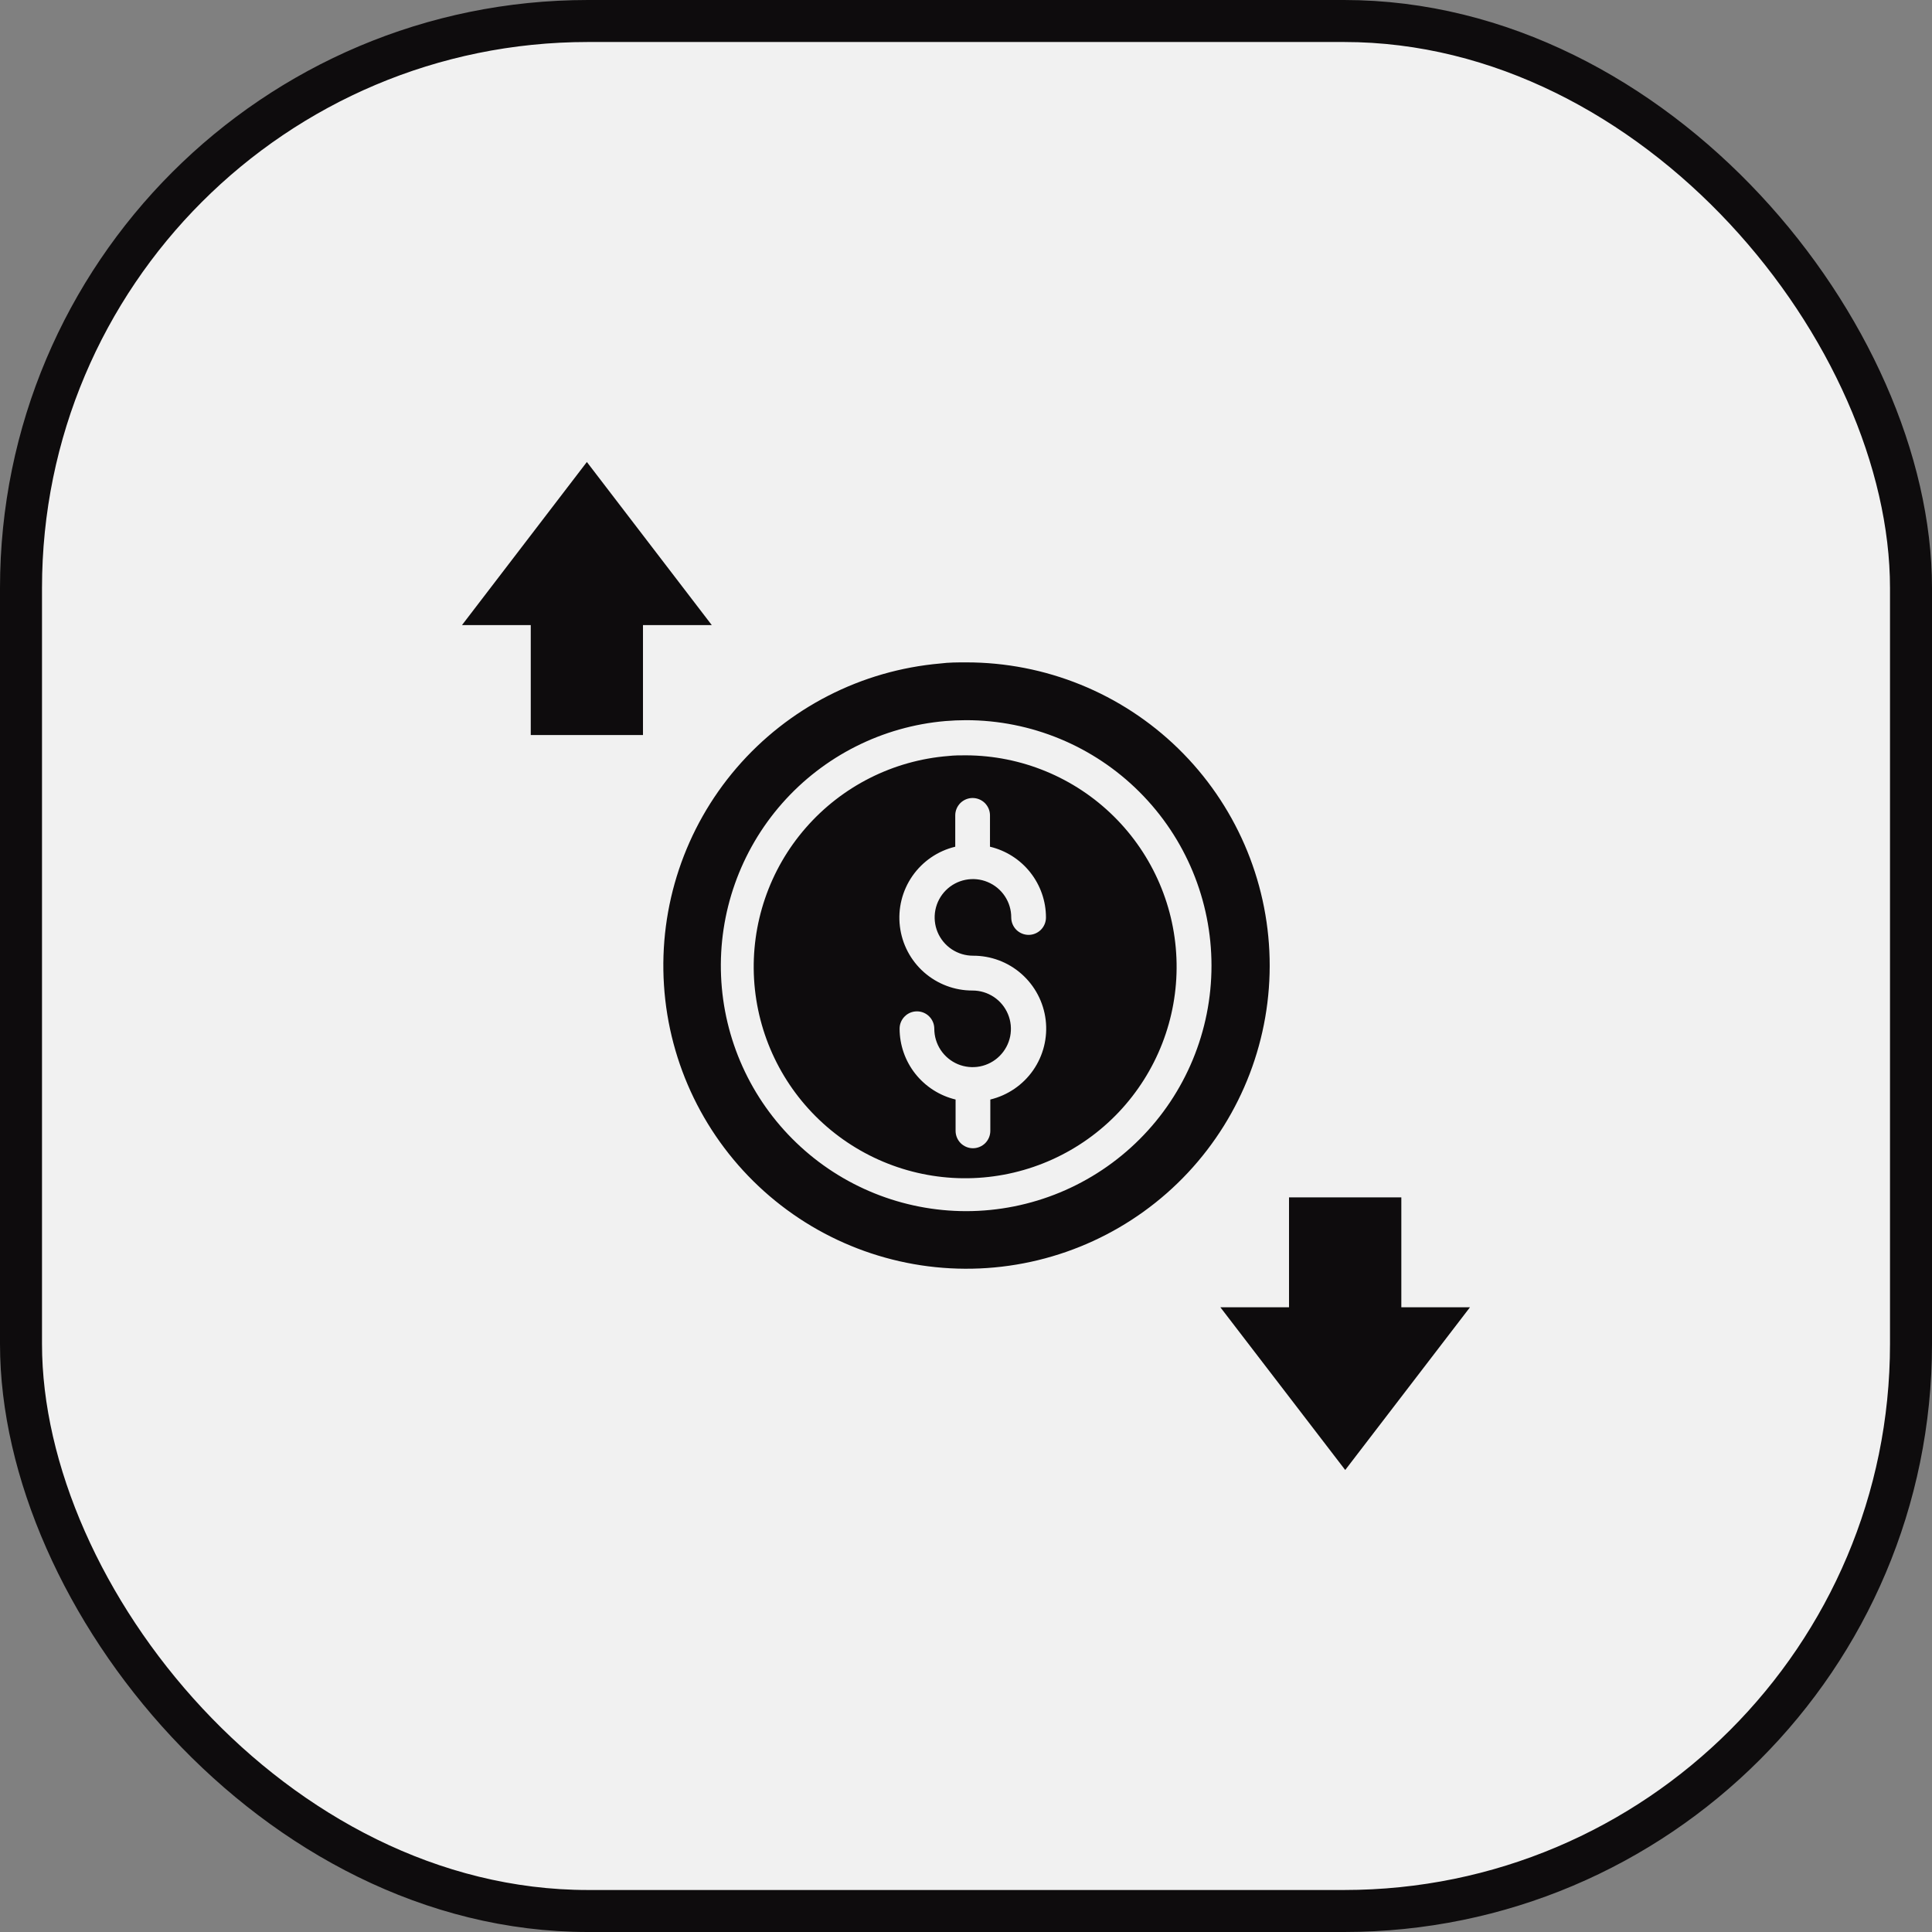
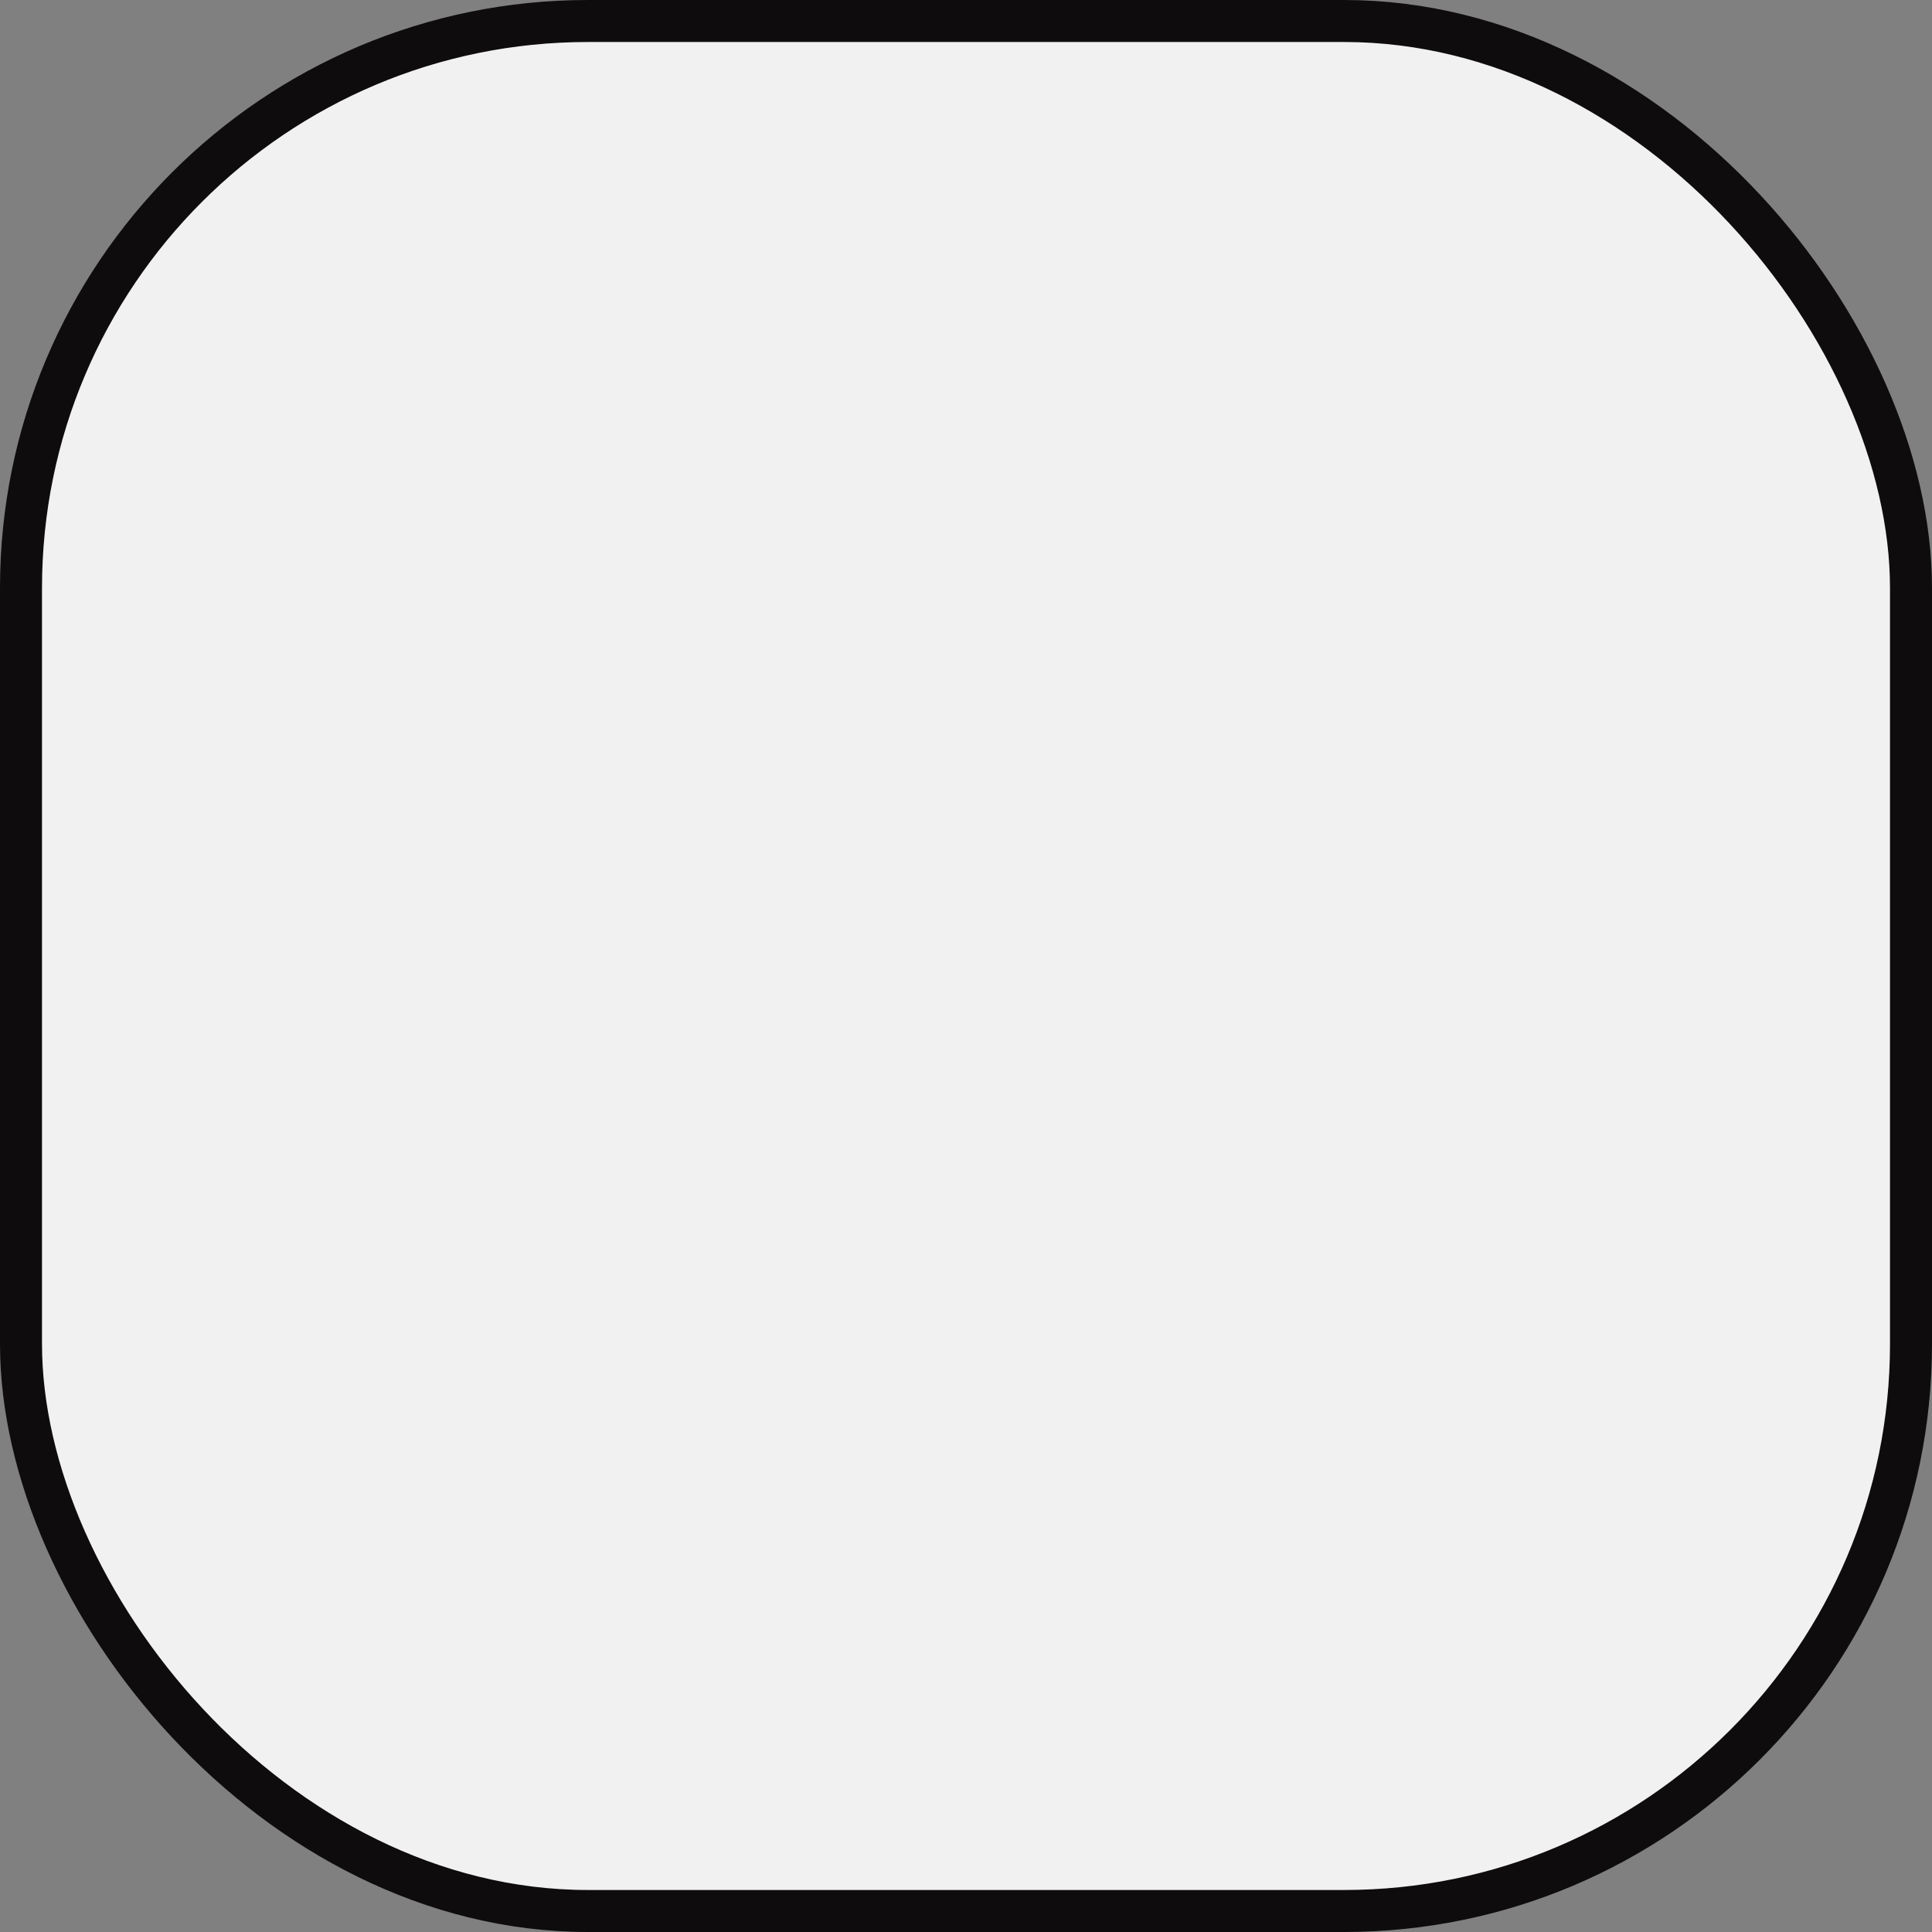
<svg xmlns="http://www.w3.org/2000/svg" width="46" height="46" viewBox="0 0 46 46" fill="none">
  <rect x="0" y="0" width="46" height="46" fill="#808080" stroke="none" />
  <rect x="0.5" y="0.5" width="45" height="45" rx="13.5" fill="#F1F1F1" stroke="#0E0C0D" />
-   <path d="M23 17.984C22.859 17.984 22.717 17.984 22.579 18C21.266 18.105 20.047 18.72 19.182 19.714C18.317 20.707 17.877 22 17.954 23.315C18.032 24.63 18.621 25.862 19.597 26.747C20.572 27.632 21.855 28.1 23.171 28.05C24.487 28 25.731 27.436 26.637 26.48C27.542 25.523 28.037 24.25 28.014 22.933C27.992 21.616 27.454 20.36 26.517 19.435C25.58 18.51 24.317 17.989 23 17.984ZM23.165 22.755C23.591 22.753 24.003 22.907 24.322 23.189C24.641 23.471 24.846 23.86 24.897 24.283C24.948 24.705 24.842 25.132 24.599 25.482C24.356 25.831 23.993 26.079 23.579 26.179V26.925C23.579 27.035 23.535 27.14 23.458 27.218C23.38 27.295 23.275 27.339 23.165 27.339C23.056 27.339 22.951 27.295 22.873 27.218C22.796 27.14 22.752 27.035 22.752 26.925V26.179C22.373 26.088 22.036 25.872 21.794 25.567C21.552 25.261 21.42 24.883 21.419 24.493C21.419 24.384 21.462 24.279 21.54 24.201C21.617 24.123 21.722 24.08 21.832 24.08C21.942 24.08 22.047 24.123 22.124 24.201C22.202 24.279 22.245 24.384 22.245 24.493C22.245 24.674 22.298 24.85 22.398 25.001C22.498 25.151 22.64 25.268 22.806 25.338C22.973 25.407 23.157 25.426 23.334 25.391C23.511 25.356 23.674 25.269 23.801 25.142C23.929 25.014 24.016 24.852 24.052 24.675C24.087 24.498 24.069 24.314 24 24.148C23.931 23.981 23.814 23.838 23.664 23.738C23.514 23.638 23.338 23.584 23.157 23.584C22.732 23.586 22.32 23.431 22.001 23.15C21.681 22.868 21.477 22.479 21.426 22.056C21.375 21.633 21.481 21.207 21.724 20.857C21.967 20.508 22.33 20.259 22.744 20.16V19.413C22.744 19.304 22.788 19.199 22.865 19.121C22.943 19.044 23.048 19 23.157 19C23.267 19 23.372 19.044 23.45 19.121C23.527 19.199 23.571 19.304 23.571 19.413V20.16C23.95 20.25 24.288 20.465 24.53 20.771C24.772 21.077 24.904 21.455 24.904 21.845C24.904 21.955 24.86 22.06 24.783 22.138C24.705 22.215 24.6 22.259 24.491 22.259C24.381 22.259 24.276 22.215 24.198 22.138C24.121 22.06 24.077 21.955 24.077 21.845C24.078 21.665 24.025 21.488 23.925 21.338C23.825 21.187 23.682 21.07 23.516 21.001C23.349 20.931 23.165 20.913 22.988 20.948C22.811 20.983 22.648 21.07 22.52 21.198C22.393 21.326 22.306 21.488 22.271 21.665C22.236 21.843 22.254 22.026 22.323 22.193C22.393 22.36 22.51 22.502 22.66 22.602C22.811 22.702 22.987 22.755 23.168 22.755H23.165ZM23 15.771C22.795 15.771 22.592 15.771 22.392 15.797C20.511 15.96 18.768 16.852 17.537 18.284C16.307 19.716 15.686 21.573 15.809 23.458C15.931 25.342 16.787 27.103 18.193 28.364C19.598 29.624 21.442 30.284 23.328 30.201C25.215 30.118 26.994 29.3 28.284 27.921C29.573 26.542 30.272 24.713 30.229 22.825C30.186 20.938 29.405 19.142 28.054 17.823C26.702 16.504 24.888 15.768 23 15.771ZM23 28.837C21.494 28.835 20.046 28.252 18.96 27.208C17.873 26.165 17.231 24.743 17.168 23.238C17.105 21.733 17.625 20.261 18.62 19.13C19.615 18 21.009 17.297 22.509 17.168C22.672 17.155 22.837 17.147 23 17.147C24.55 17.147 26.037 17.762 27.133 18.859C28.23 19.955 28.845 21.442 28.845 22.992C28.845 24.542 28.23 26.029 27.133 27.125C26.037 28.221 24.55 28.837 23 28.837ZM12.637 17.501V14.883H11L13.973 11L16.947 14.883H15.309V17.501H12.637ZM33.365 28.509V31.125H35L32.029 35L29.056 31.125H30.691V28.509H33.365Z" fill="#0E0C0D" />
</svg>